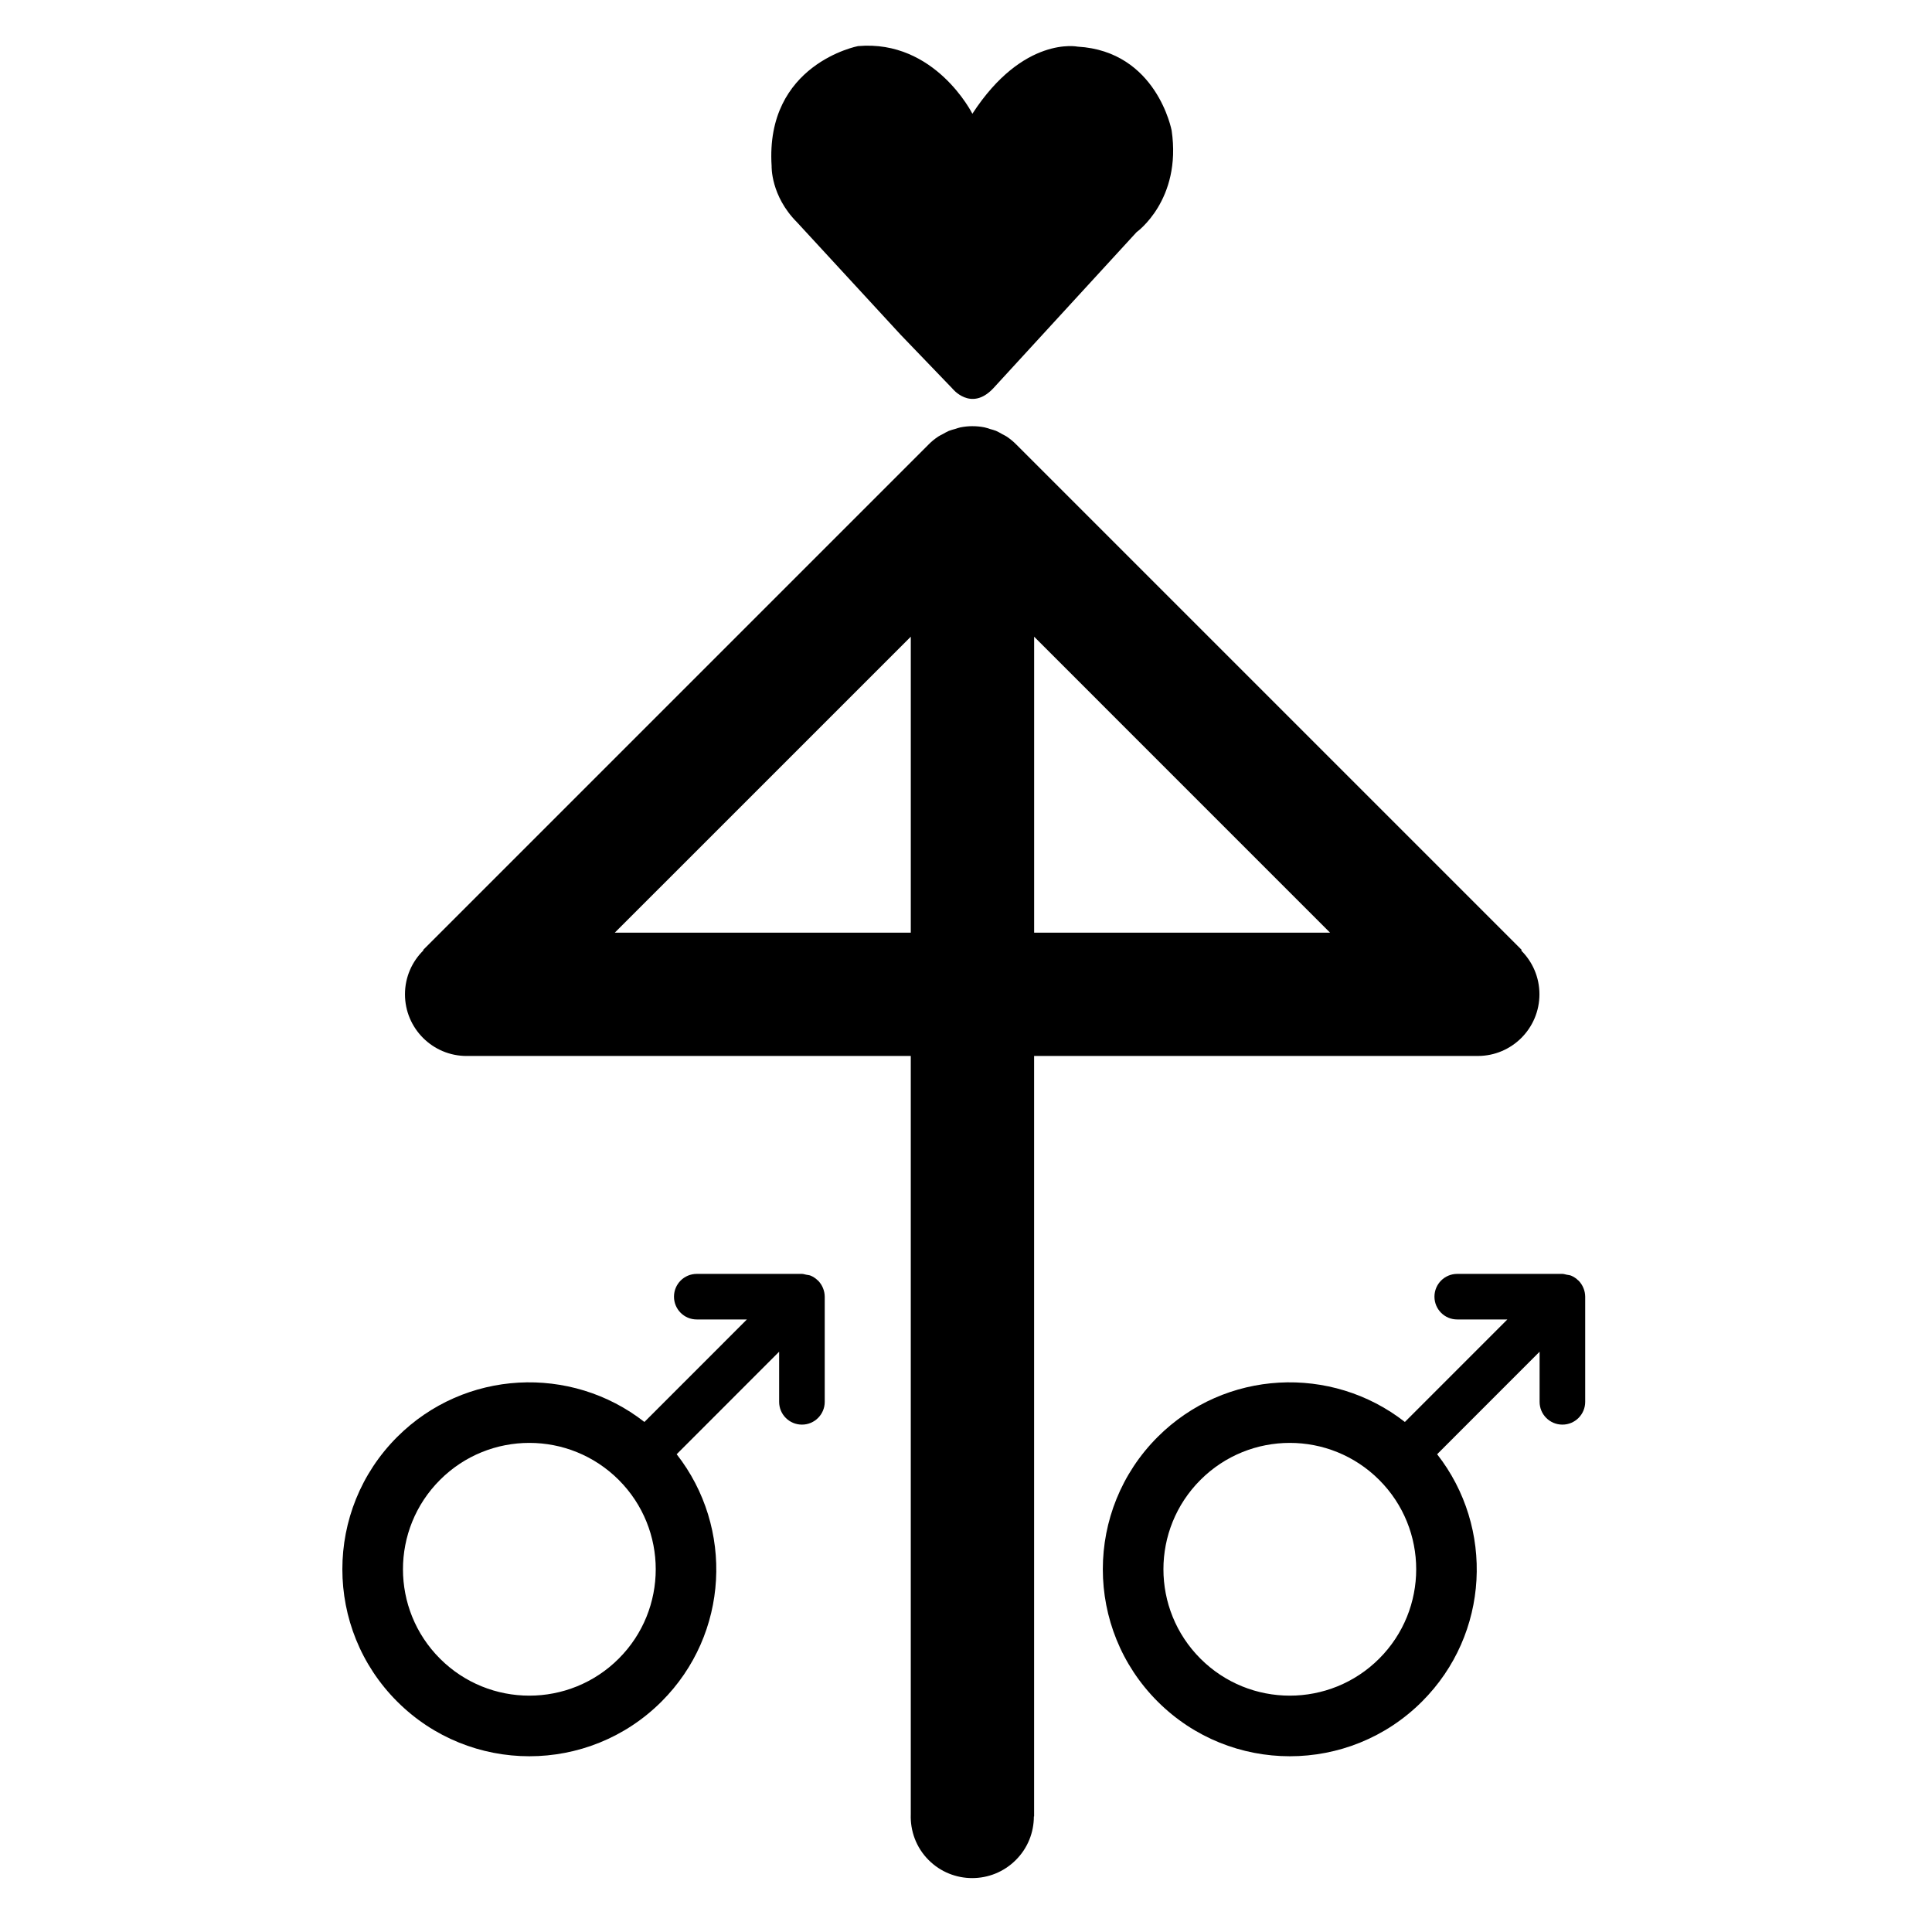
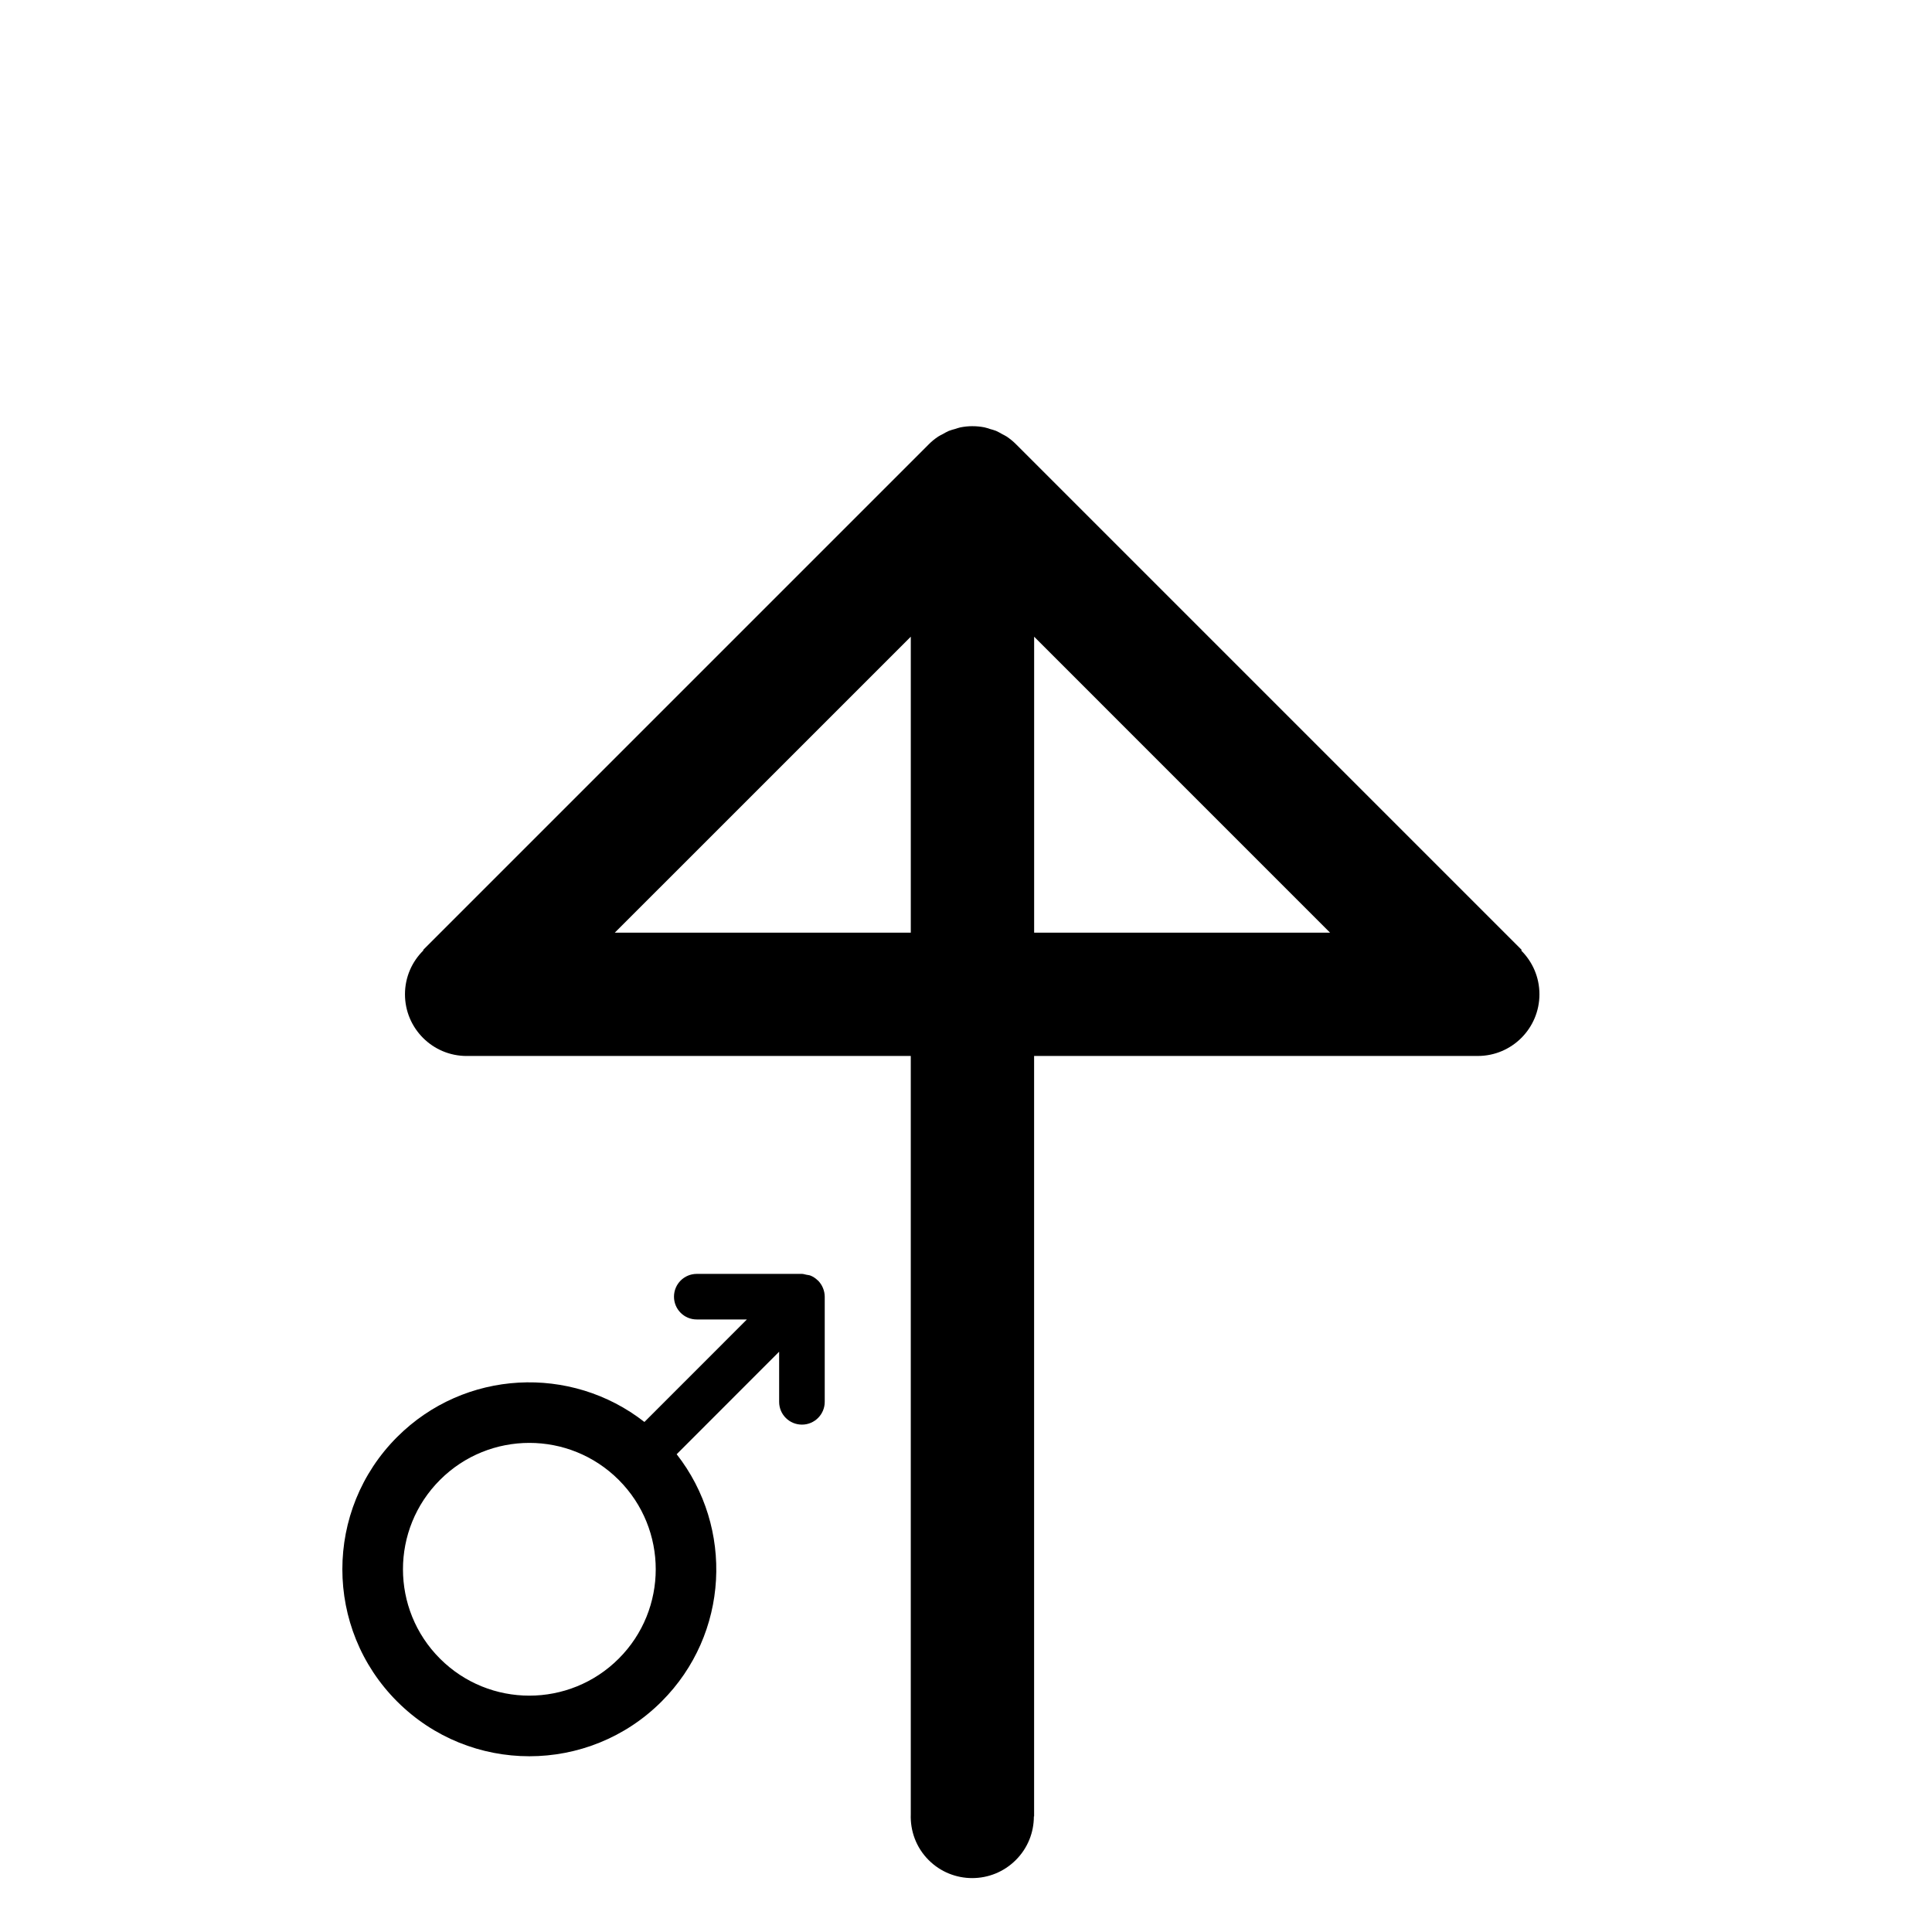
<svg xmlns="http://www.w3.org/2000/svg" fill="#000000" width="800px" height="800px" version="1.1" viewBox="144 144 512 512">
  <g>
    <path d="m535.64 423.84c9.012 0 16.328-7.32 16.328-16.348 0-4.527-1.848-8.633-4.832-11.594l0.145-0.145-133.98-133.98c-0.766-0.777-1.625-1.477-2.543-2.094-0.352-0.234-0.75-0.402-1.113-0.605-0.566-0.309-1.098-0.645-1.684-0.891-0.52-0.211-1.051-0.332-1.578-0.488-0.488-0.152-0.961-0.336-1.484-0.441-0.023-0.004-0.043-0.016-0.074-0.016-1.012-0.195-2.043-0.293-3.074-0.293-0.016 0-0.027-0.004-0.051-0.004-1.07 0-2.137 0.113-3.195 0.32-0.469 0.094-0.914 0.273-1.371 0.41-0.566 0.164-1.129 0.297-1.68 0.52-0.555 0.23-1.051 0.543-1.574 0.828-0.414 0.223-0.84 0.402-1.238 0.672-0.902 0.598-1.742 1.281-2.496 2.043l-134.02 134.02 0.094 0.094c-3.023 2.969-4.898 7.086-4.898 11.648 0 9.023 7.316 16.348 16.34 16.348 0.004 0 0.012-0.004 0.023-0.004h117.68v200.93c-0.168 4.379 1.383 8.812 4.731 12.164 6.375 6.375 16.727 6.375 23.109-0.012 3.191-3.18 4.781-7.359 4.781-11.547h0.062v-201.54h117.57c-0.004 0 0.004 0.004 0.012 0.004zm-150.27-32.68h-78.438l78.438-78.434zm32.688 0v-78.426l78.426 78.434-78.426-0.004z" />
-     <path d="m355.22 202.91 27.48 29.82 13.648 14.191s4.938 6.285 10.867 0l37.992-41.402s11.992-8.488 9.293-26.93c-0.004 0-3.914-21.02-24.922-22.23 0 0-14.41-2.961-27.887 17.785 0 0-9.836-19.699-30.301-17.93 0 0-24.652 4.719-22.902 31.797 0-0.004-0.297 7.863 6.731 14.898z" />
    <path d="m362.09 485.33c-0.301-0.738-0.754-1.406-1.297-1.969-0.027-0.016-0.051-0.027-0.082-0.043-0.539-0.531-1.164-0.961-1.875-1.254-0.363-0.152-0.766-0.164-1.16-0.25-0.379-0.074-0.762-0.219-1.152-0.219h-27.871c-3.344 0-6.039 2.699-6.039 6.039 0 3.332 2.699 6.051 6.039 6.035h13.285l-27.16 27.168c-19.453-15.215-47.633-13.91-65.535 3.984-19.352 19.359-19.352 50.738 0 70.09 19.352 19.352 50.734 19.359 70.09 0 17.902-17.895 19.207-46.082 3.992-65.523l27.156-27.172v13.289c-0.004 3.336 2.703 6.039 6.047 6.035 3.332 0.004 6.035-2.703 6.035-6.035v-27.867c-0.008-0.781-0.164-1.574-0.473-2.309zm-54.117 98.223c-13.082 13.078-34.293 13.086-47.371 0.004-13.082-13.078-13.078-34.293 0-47.363 13.082-13.082 34.285-13.082 47.371 0 13.07 13.07 13.074 34.285 0 47.359z" />
-     <path d="m563.62 485.33c-0.301-0.738-0.754-1.406-1.297-1.969-0.027-0.016-0.051-0.027-0.082-0.043-0.539-0.531-1.164-0.961-1.875-1.254-0.363-0.152-0.766-0.164-1.16-0.25-0.379-0.074-0.762-0.219-1.152-0.219h-27.871c-3.344 0-6.039 2.699-6.039 6.039 0 3.332 2.699 6.051 6.039 6.035h13.285l-27.16 27.168c-19.453-15.215-47.633-13.91-65.535 3.984-19.352 19.359-19.352 50.738 0 70.09 19.352 19.352 50.734 19.359 70.09 0 17.902-17.895 19.207-46.082 3.992-65.523l27.156-27.172v13.289c-0.004 3.336 2.703 6.039 6.047 6.035 3.332 0.004 6.035-2.703 6.035-6.035v-27.867c-0.008-0.781-0.164-1.574-0.473-2.309zm-54.117 98.223c-13.082 13.078-34.293 13.086-47.371 0.004-13.082-13.078-13.078-34.293 0-47.363 13.082-13.082 34.285-13.082 47.371 0 13.07 13.07 13.074 34.285 0 47.359z" />
  </g>
</svg>